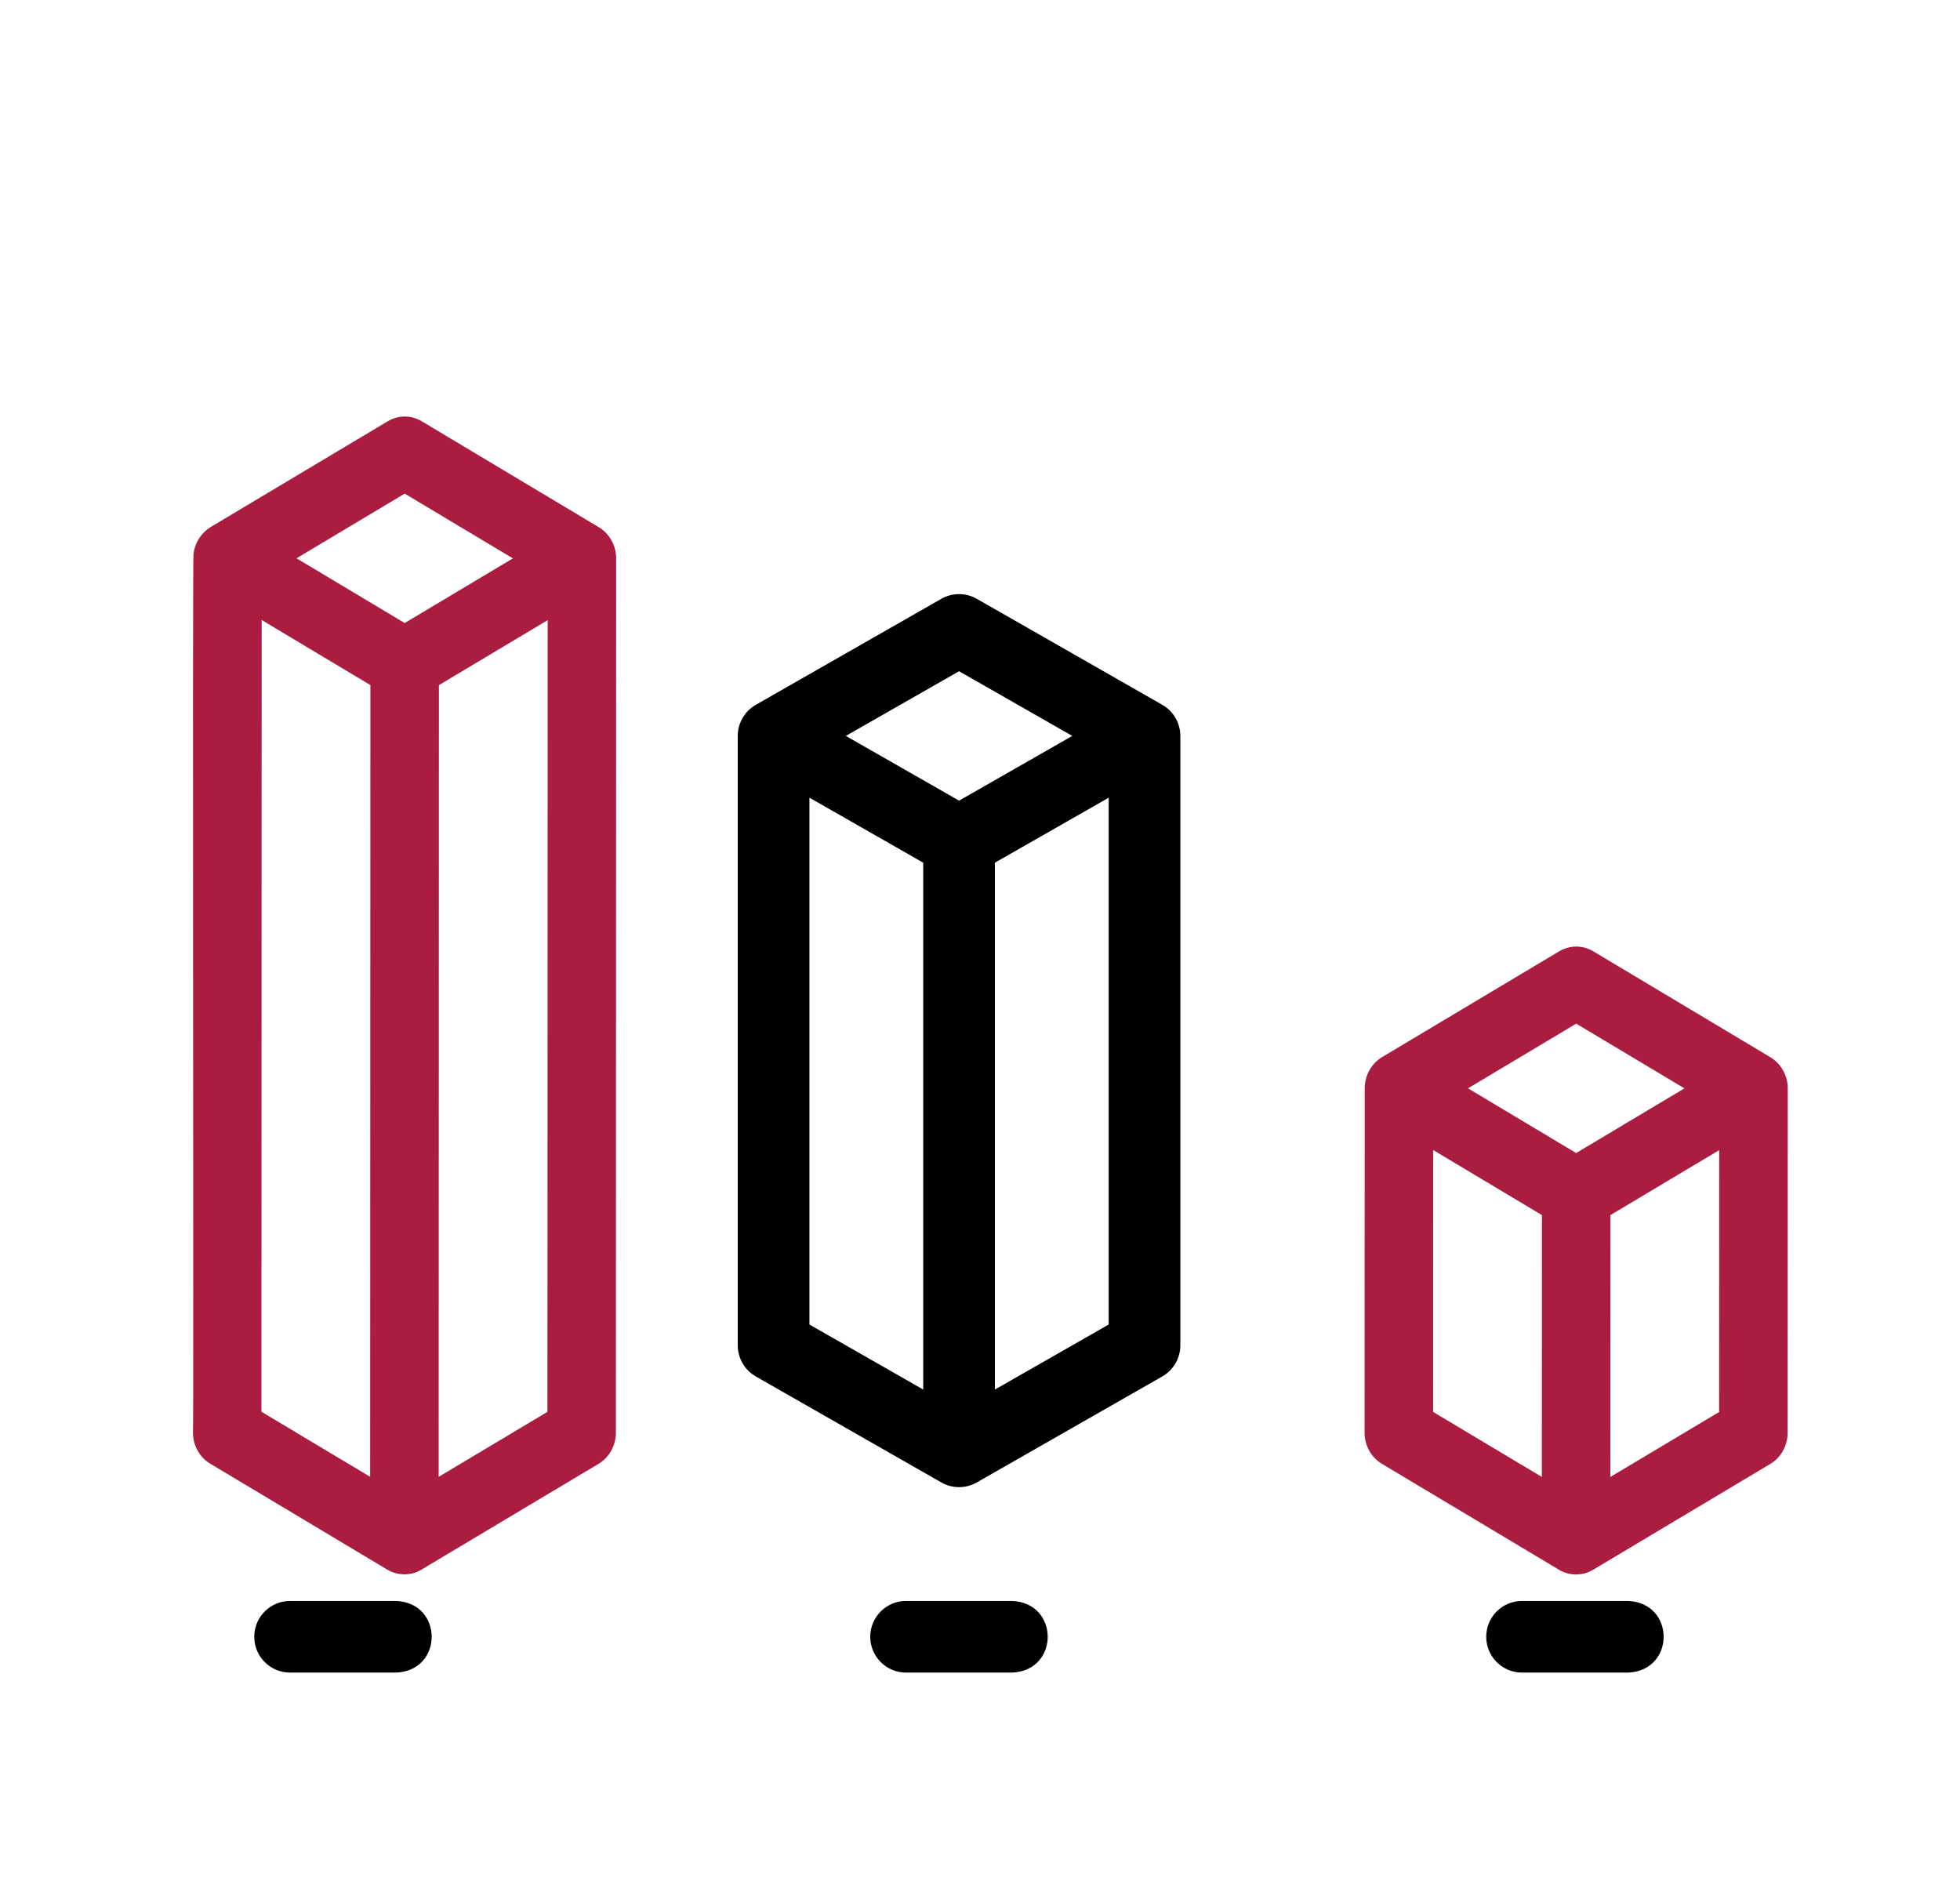
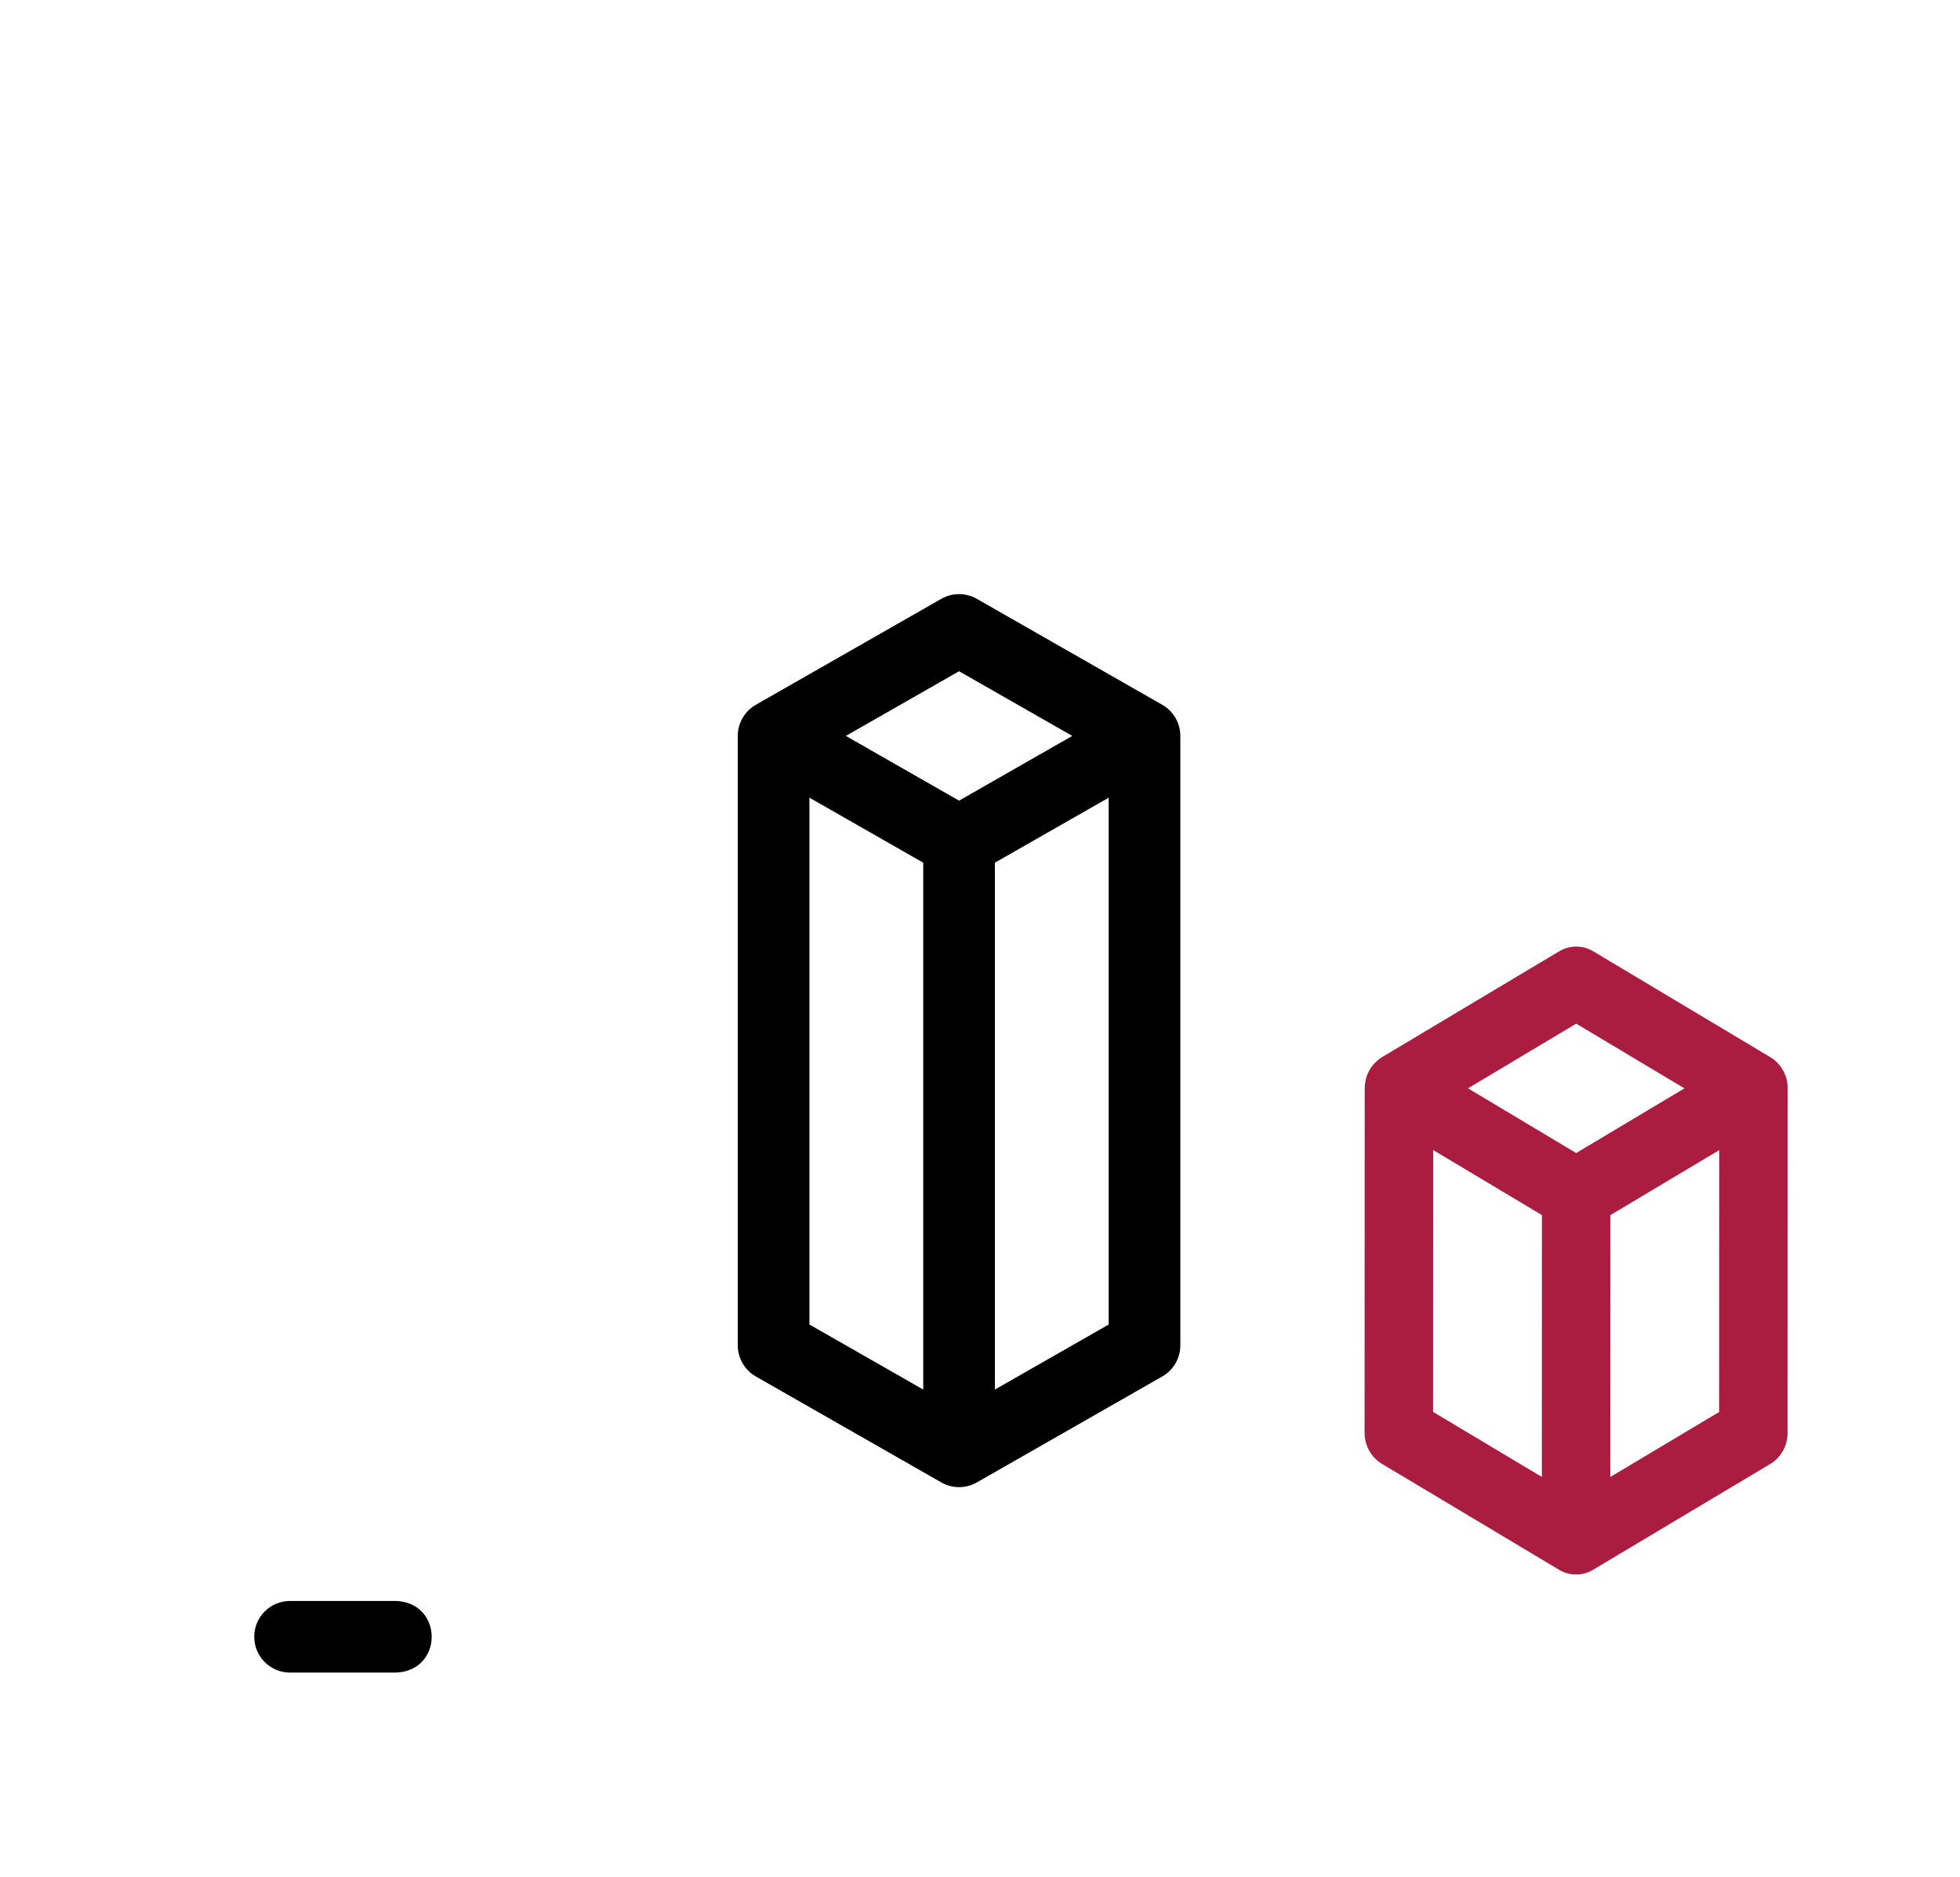
<svg xmlns="http://www.w3.org/2000/svg" width="47" height="45" viewBox="0 0 47 45" fill="none">
  <g filter="url(#filter0_d_827_3922)">
    <path d="M27.871 12.9L23.424 10.359C23.16 10.208 22.836 10.208 22.572 10.359L18.124 12.9C17.857 13.053 17.691 13.338 17.691 13.646V28.259C17.691 28.567 17.857 28.852 18.124 29.005L22.572 31.546C22.836 31.697 23.16 31.697 23.424 31.546L27.871 29.005C28.139 28.852 28.304 28.567 28.304 28.259V13.646C28.304 13.338 28.139 13.053 27.871 12.9ZM22.998 12.095L25.713 13.646L22.998 15.198L20.283 13.646L22.998 12.095ZM19.41 15.127L22.139 16.686V29.319L19.41 27.76V15.127ZM23.857 29.319V16.686L26.586 15.127V27.76L23.857 29.319Z" fill="black" />
-     <path d="M4.641 9.275C4.67 9.043 4.793 8.829 4.974 8.691L4.974 8.691C4.998 8.673 5.022 8.656 5.047 8.64L9.298 6.101C9.551 5.95 9.86 5.95 10.113 6.101L14.362 8.643C14.613 8.794 14.777 9.085 14.775 9.389L14.769 30.353C14.768 30.661 14.611 30.946 14.355 31.099L10.104 33.638C9.857 33.788 9.537 33.787 9.289 33.638L5.04 31.096C4.785 30.943 4.627 30.658 4.627 30.349C4.649 30.226 4.609 9.379 4.641 9.275ZM9.705 7.836L7.11 9.387L9.704 10.939L12.299 9.389L9.705 7.836ZM13.133 10.87L10.525 12.428L10.519 31.412L13.127 29.854L13.133 10.87ZM8.876 31.411L8.882 12.427L6.275 10.867L6.269 29.851L8.876 31.411Z" fill="#AA1D41" />
    <path d="M32.742 21.928C32.784 21.686 32.937 21.473 33.139 21.349L37.39 18.81C37.643 18.659 37.953 18.659 38.205 18.81L42.456 21.352C42.707 21.502 42.871 21.794 42.869 22.098L42.866 30.356C42.866 30.664 42.708 30.949 42.452 31.102L38.201 33.641C37.953 33.791 37.633 33.791 37.386 33.641L33.136 31.099C32.88 30.946 32.722 30.661 32.722 30.353L32.725 22.095C32.725 22.038 32.73 21.983 32.742 21.928ZM37.797 20.545L35.202 22.096L37.796 23.648L40.392 22.097L37.797 20.545ZM41.226 23.578L38.617 25.136L38.615 31.415L41.224 29.857L41.226 23.578ZM36.973 31.414L36.975 25.136L34.367 23.576L34.365 29.855L36.973 31.414Z" fill="#AA1D41" />
-     <path d="M24.269 36.106H21.727C21.253 36.106 20.868 35.721 20.868 35.247C20.868 34.772 21.253 34.388 21.727 34.388H24.269C25.408 34.433 25.409 36.061 24.269 36.106Z" fill="black" />
-     <path d="M39.039 36.106H36.498C36.023 36.106 35.639 35.721 35.639 35.247C35.639 34.772 36.023 34.388 36.498 34.388H39.039C40.178 34.433 40.179 36.061 39.039 36.106Z" fill="black" />
    <path d="M9.497 36.106H6.956C6.481 36.106 6.097 35.721 6.097 35.247C6.097 34.772 6.481 34.388 6.956 34.388H9.497C10.636 34.433 10.637 36.061 9.497 36.106Z" fill="black" />
  </g>
  <defs>
    <filter id="filter0_d_827_3922" x="-1" y="0" width="48" height="48" color-interpolation-filters="sRGB">
      <feFlood flood-opacity="0" result="BackgroundImageFix" />
      <feColorMatrix in="SourceAlpha" type="matrix" values="0 0 0 0 0 0 0 0 0 0 0 0 0 0 0 0 0 0 127 0" result="hardAlpha" />
      <feOffset dy="4" />
      <feGaussianBlur stdDeviation="2" />
      <feComposite in2="hardAlpha" operator="out" />
      <feColorMatrix type="matrix" values="0 0 0 0 0 0 0 0 0 0 0 0 0 0 0 0 0 0 0.25 0" />
      <feBlend mode="normal" in2="BackgroundImageFix" result="effect1_dropShadow_827_3922" />
      <feBlend mode="normal" in="SourceGraphic" in2="effect1_dropShadow_827_3922" result="shape" />
    </filter>
  </defs>
</svg>